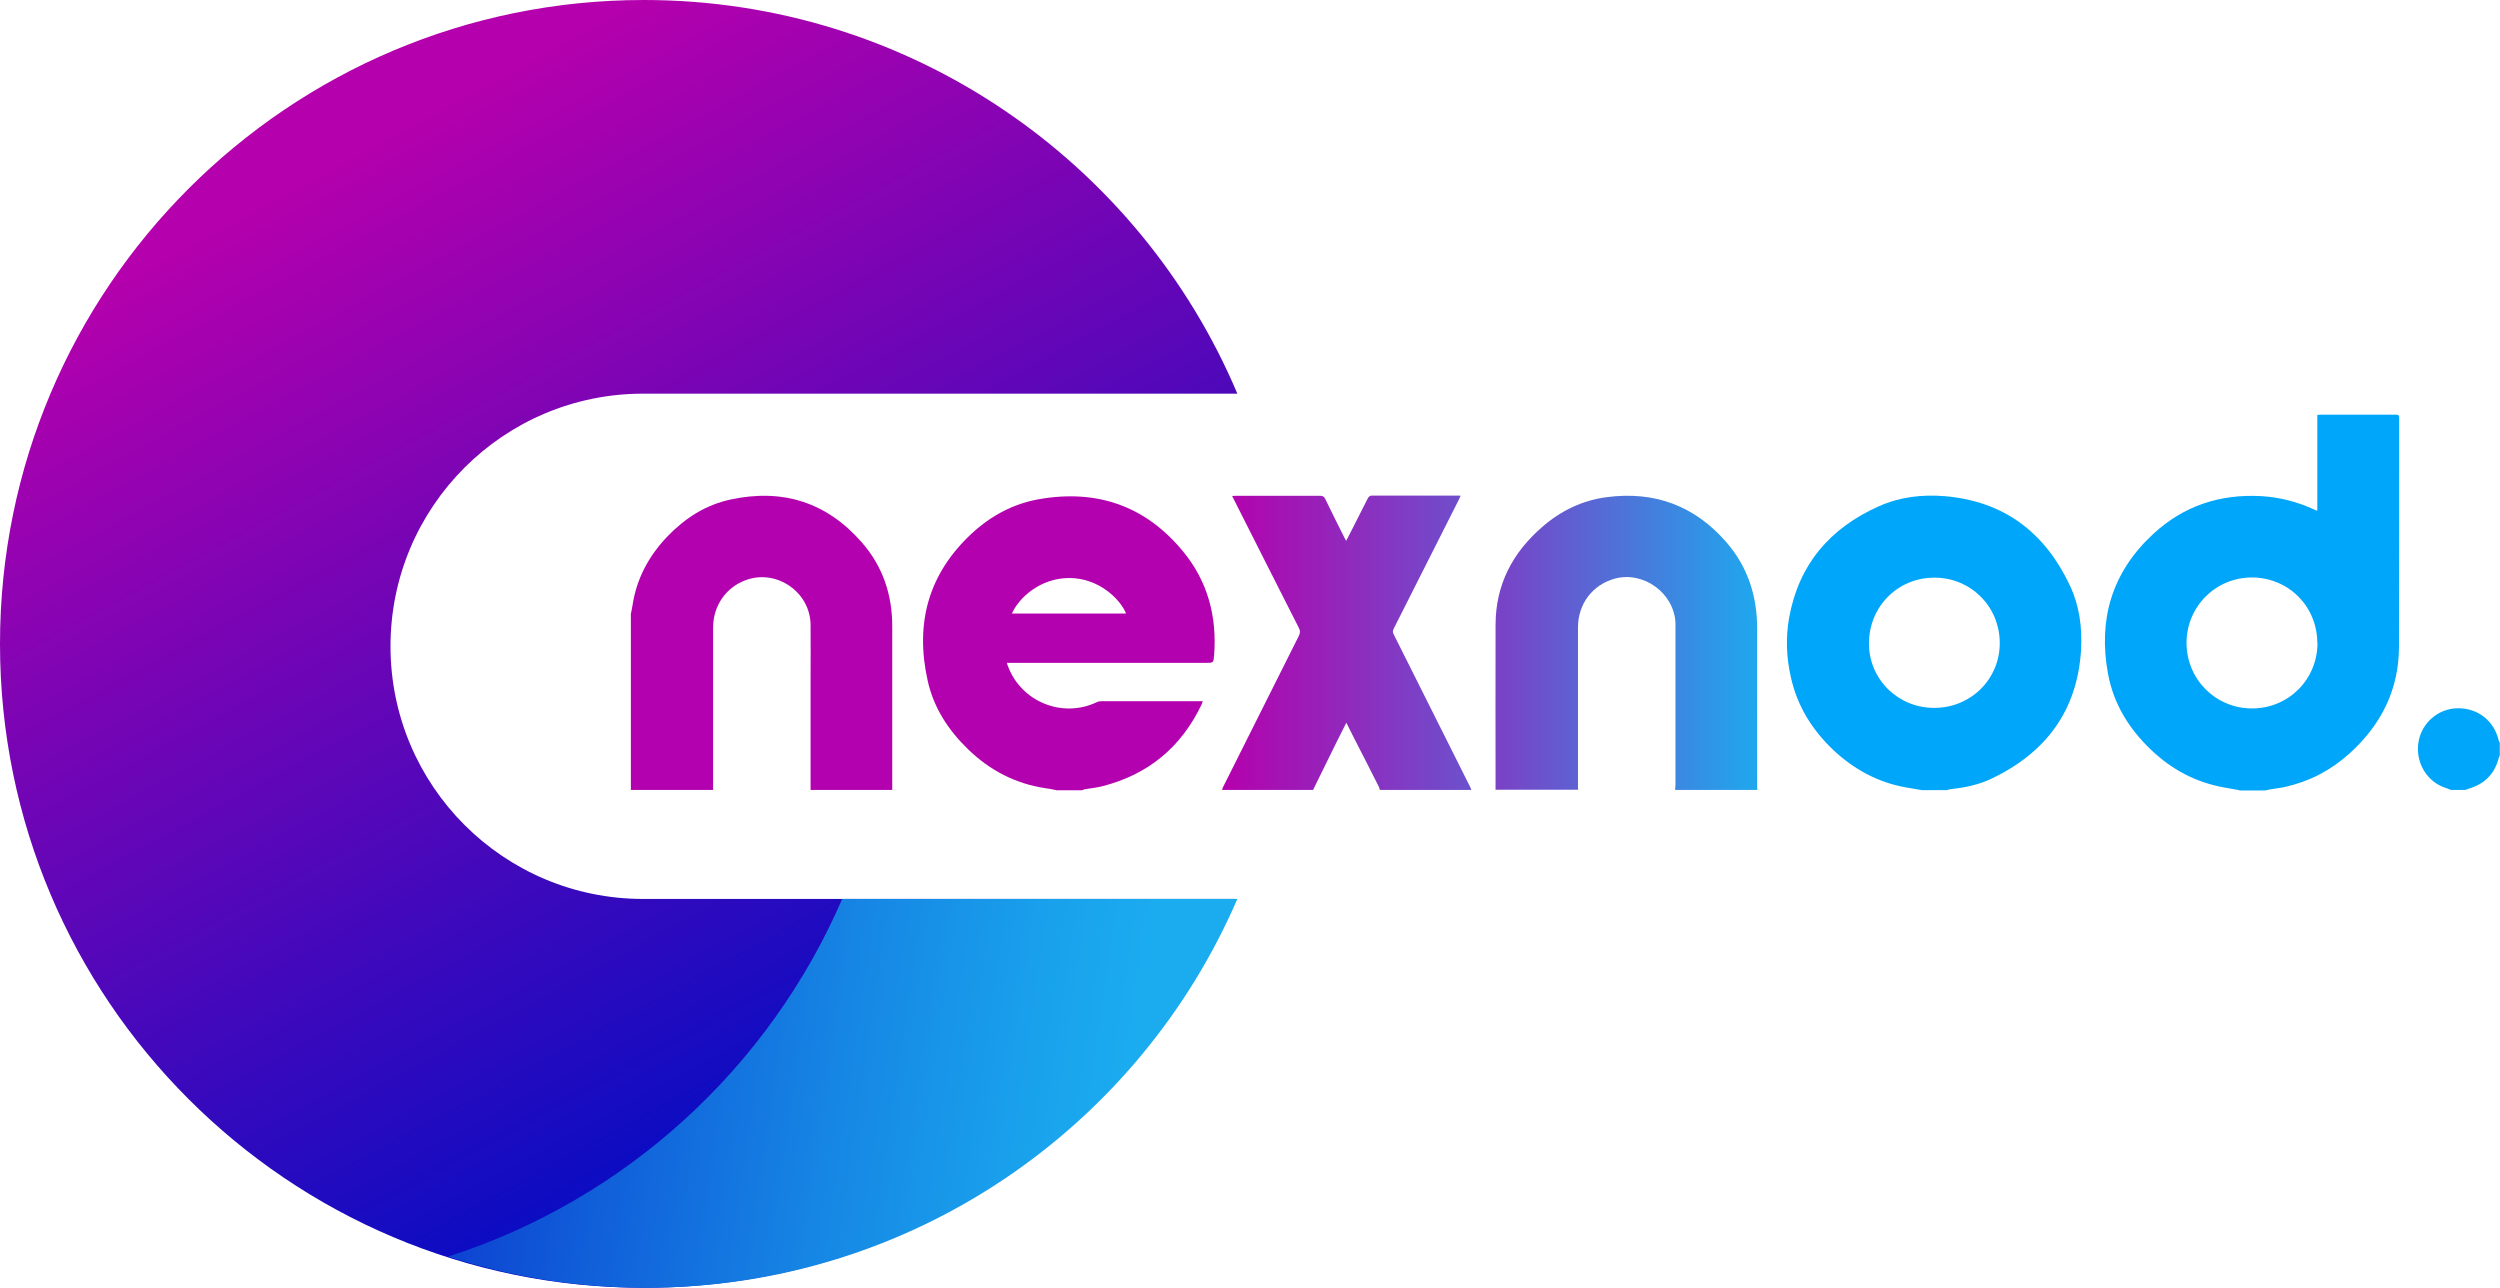
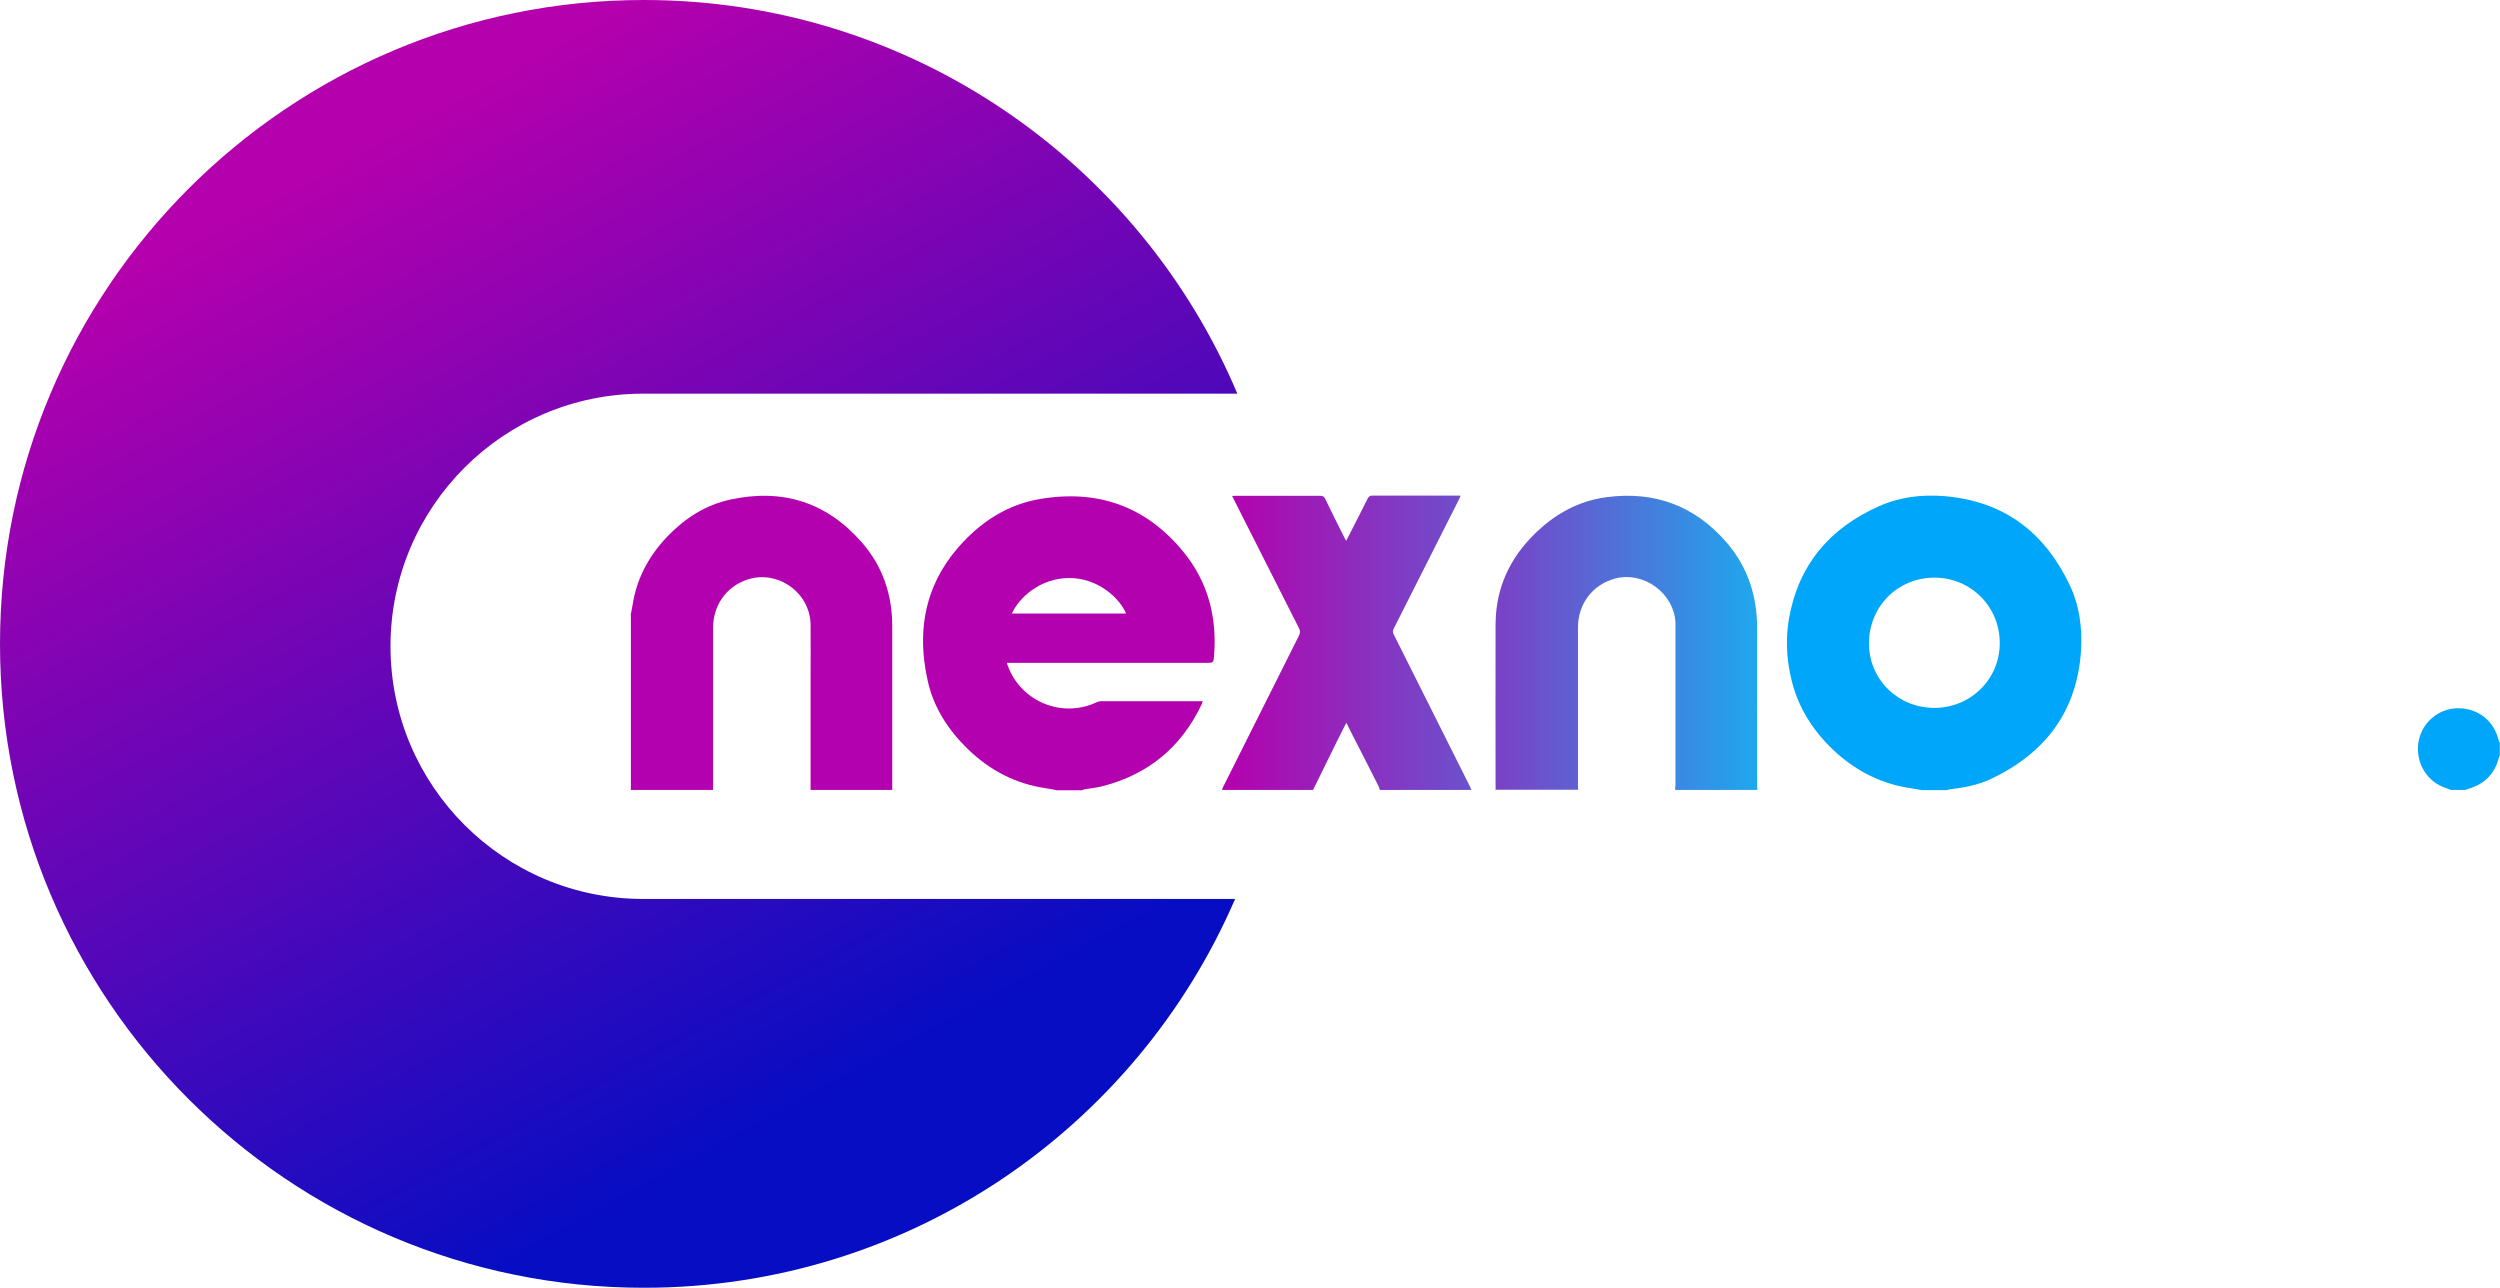
<svg xmlns="http://www.w3.org/2000/svg" xmlns:xlink="http://www.w3.org/1999/xlink" id="Layer_1" data-name="Layer 1" viewBox="0 0 134.38 69.22">
  <defs>
    <style>      .cls-1 {        fill: url(#linear-gradient);      }      .cls-1, .cls-2, .cls-3, .cls-4, .cls-5, .cls-6 {        stroke-width: 0px;      }      .cls-2 {        fill: #b401af;      }      .cls-3 {        fill: #00a6f9;      }      .cls-4 {        fill: url(#linear-gradient-2);      }      .cls-5 {        fill: url(#linear-gradient-3);      }      .cls-6 {        fill: url(#linear-gradient-4);      }    </style>
    <linearGradient id="linear-gradient" x1="19.9" y1="7.48" x2="51.6" y2="65.95" gradientUnits="userSpaceOnUse">
      <stop offset="0" stop-color="#b500ad" />
      <stop offset=".86" stop-color="#060dc3" />
    </linearGradient>
    <linearGradient id="linear-gradient-2" x1="63.98" y1="60.93" x2="-18.3" y2="48.8" gradientUnits="userSpaceOnUse">
      <stop offset=".04" stop-color="#1bacef" />
      <stop offset=".11" stop-color="#19a1ec" />
      <stop offset=".23" stop-color="#1686e4" />
      <stop offset=".39" stop-color="#105ad8" />
      <stop offset=".58" stop-color="#081dc7" />
      <stop offset=".63" stop-color="#060dc3" />
    </linearGradient>
    <linearGradient id="linear-gradient-3" x1="71.5" y1="34.56" x2="95.04" y2="34.56" gradientUnits="userSpaceOnUse">
      <stop offset="0" stop-color="#b500ad" />
      <stop offset="1" stop-color="#1bacef" />
    </linearGradient>
    <linearGradient id="linear-gradient-4" x1="65.69" y1="34.56" x2="93.82" y2="34.56" xlink:href="#linear-gradient-3" />
  </defs>
  <path class="cls-1" d="m34.57,48.32c-7.5,0-13.58-6.08-13.58-13.58s6.08-13.58,13.58-13.58h31.94C61.26,8.73,48.95,0,34.61,0,15.5,0,0,15.5,0,34.61s15.5,34.61,34.61,34.61c14.24,0,26.47-8.6,31.78-20.9h-31.82Z" />
-   <path class="cls-4" d="m24.1,67.55c3.35,1.08,6.92,1.67,10.63,1.67,14.24,0,26.47-8.6,31.78-20.9h-21.24c-3.93,9.09-11.65,16.16-21.17,19.22Z" />
-   <path class="cls-3" d="m120.35,42.47c-.26-.05-.52-.09-.79-.14-1.52-.27-2.82-.96-3.93-2.02-1.19-1.13-2.02-2.47-2.32-4.09-.54-2.93.21-5.46,2.42-7.51,1.65-1.53,3.62-2.17,5.85-2.04.96.06,1.89.3,2.77.7.05.02.11.05.16.07,0,0,.02,0,.05,0v-5.14c.08,0,.14-.01.2-.01,1.33,0,2.66,0,4,0,.12,0,.2,0,.2.16,0,4.11,0,8.22-.01,12.33-.01,2.31-.97,4.2-2.67,5.73-1,.9-2.15,1.5-3.46,1.79-.26.06-.53.08-.79.13-.09.02-.18.04-.27.06h-1.39Zm4.21-7.9c0-1.97-1.54-3.52-3.51-3.53-1.95,0-3.51,1.55-3.52,3.51,0,1.96,1.56,3.53,3.52,3.53,1.96,0,3.51-1.55,3.52-3.51Z" />
  <path class="cls-2" d="m56.77,42.47c-.19-.03-.37-.08-.56-.1-1.63-.24-3.02-.97-4.19-2.11-1.06-1.03-1.84-2.23-2.16-3.69-.68-3.07.04-5.73,2.38-7.9,1.03-.95,2.24-1.6,3.62-1.84,3.11-.54,5.72.36,7.74,2.82,1.33,1.62,1.82,3.51,1.66,5.58-.03.4-.04.4-.44.4h-10.7c.02.08.04.13.06.18.71,1.91,2.92,2.81,4.76,1.94.08-.04.18-.06.27-.06,1.75,0,3.5,0,5.24,0,.06,0,.12,0,.2,0-.03.08-.04.13-.06.17-1.09,2.3-2.87,3.77-5.33,4.4-.3.08-.62.11-.93.16-.06.01-.12.04-.18.06h-1.39Zm-2.38-9.49h6.14c-.32-.78-1.46-1.9-3.03-1.91-1.57-.01-2.73,1.05-3.11,1.91Z" />
  <path class="cls-3" d="m103.3,42.47c-.29-.05-.58-.1-.88-.15-1.49-.27-2.77-.97-3.87-2-1.15-1.09-1.95-2.38-2.29-3.93-.24-1.06-.28-2.12-.09-3.19.52-2.87,2.2-4.82,4.83-5.99,1.12-.5,2.32-.64,3.53-.54,3.2.27,5.4,1.96,6.74,4.82.51,1.09.66,2.27.59,3.47-.21,3.26-1.9,5.5-4.8,6.89-.67.32-1.4.48-2.15.56-.09,0-.17.04-.26.06h-1.36Zm.68-4.42c1.96,0,3.52-1.56,3.51-3.49,0-1.96-1.56-3.51-3.51-3.51-1.98,0-3.52,1.56-3.52,3.54,0,1.93,1.57,3.47,3.52,3.46Z" />
  <path class="cls-5" d="m80.39,42.47s0-.05,0-.07c0-2.95-.01-5.9,0-8.85.01-2.12.91-3.84,2.5-5.22,1.01-.88,2.17-1.44,3.5-1.61,2.56-.33,4.71.47,6.41,2.43,1.16,1.34,1.66,2.92,1.65,4.68-.01,2.78,0,5.57,0,8.35,0,.09,0,.19.01.28h-4.42c0-.09.02-.18.02-.27,0-2.81,0-5.61,0-8.42,0-.1,0-.2,0-.3-.08-1.59-1.71-2.78-3.25-2.37-1.2.32-1.99,1.36-1.99,2.62,0,2.84,0,5.68,0,8.52,0,.07,0,.14.01.21h-4.42Z" />
  <path class="cls-2" d="m33.9,33.05c.03-.17.08-.35.1-.52.22-1.43.87-2.64,1.86-3.68.95-.99,2.06-1.71,3.41-2,2.79-.6,5.16.14,7.05,2.3,1.14,1.3,1.65,2.84,1.64,4.56,0,2.9,0,5.8,0,8.7,0,.02,0,.04,0,.05h-4.39c0-2,0-3.99,0-5.99,0-.96.01-1.93,0-2.89-.02-1.75-1.81-2.99-3.45-2.41-1.08.38-1.78,1.37-1.79,2.54,0,2.57,0,5.15,0,7.72,0,.34,0,.69,0,1.03h-4.42c0-3.14,0-6.28,0-9.42Z" />
  <path class="cls-6" d="m65.69,42.47c.01-.05.02-.11.05-.16,1.36-2.71,2.72-5.43,4.08-8.14.07-.15.08-.26,0-.41-1.17-2.3-2.33-4.61-3.5-6.92-.03-.05-.05-.1-.09-.18.08,0,.14-.01.2-.01,1.51,0,3.02,0,4.53,0,.14,0,.21.04.27.16.34.71.7,1.42,1.05,2.12.02.04.05.08.08.14.12-.24.23-.45.34-.66.28-.55.55-1.09.83-1.64.03-.06.12-.13.18-.13,1.57,0,3.14,0,4.71,0,.02,0,.05,0,.09.01-.03.07-.06.13-.09.2-1.17,2.31-2.33,4.62-3.5,6.93-.06.12-.07.21,0,.33,1.37,2.73,2.74,5.47,4.11,8.2.02.05.04.1.06.15h-4.92c-.02-.07-.04-.14-.07-.2-.46-.91-.92-1.82-1.39-2.73-.11-.22-.22-.44-.34-.68-.04.07-.06.11-.08.15-.3.59-.59,1.18-.88,1.77-.28.56-.56,1.13-.83,1.69h-4.89Z" />
  <path class="cls-3" d="m131.77,42.47c-.09-.03-.17-.07-.26-.1-1.03-.31-1.67-1.34-1.52-2.43.15-1.06,1.05-1.86,2.12-1.87,1.08-.01,1.95.67,2.2,1.73.01.04.04.08.06.13v.68s-.05.09-.06.14c-.22.85-.76,1.39-1.6,1.64-.07.02-.13.05-.2.07h-.75Z" />
</svg>